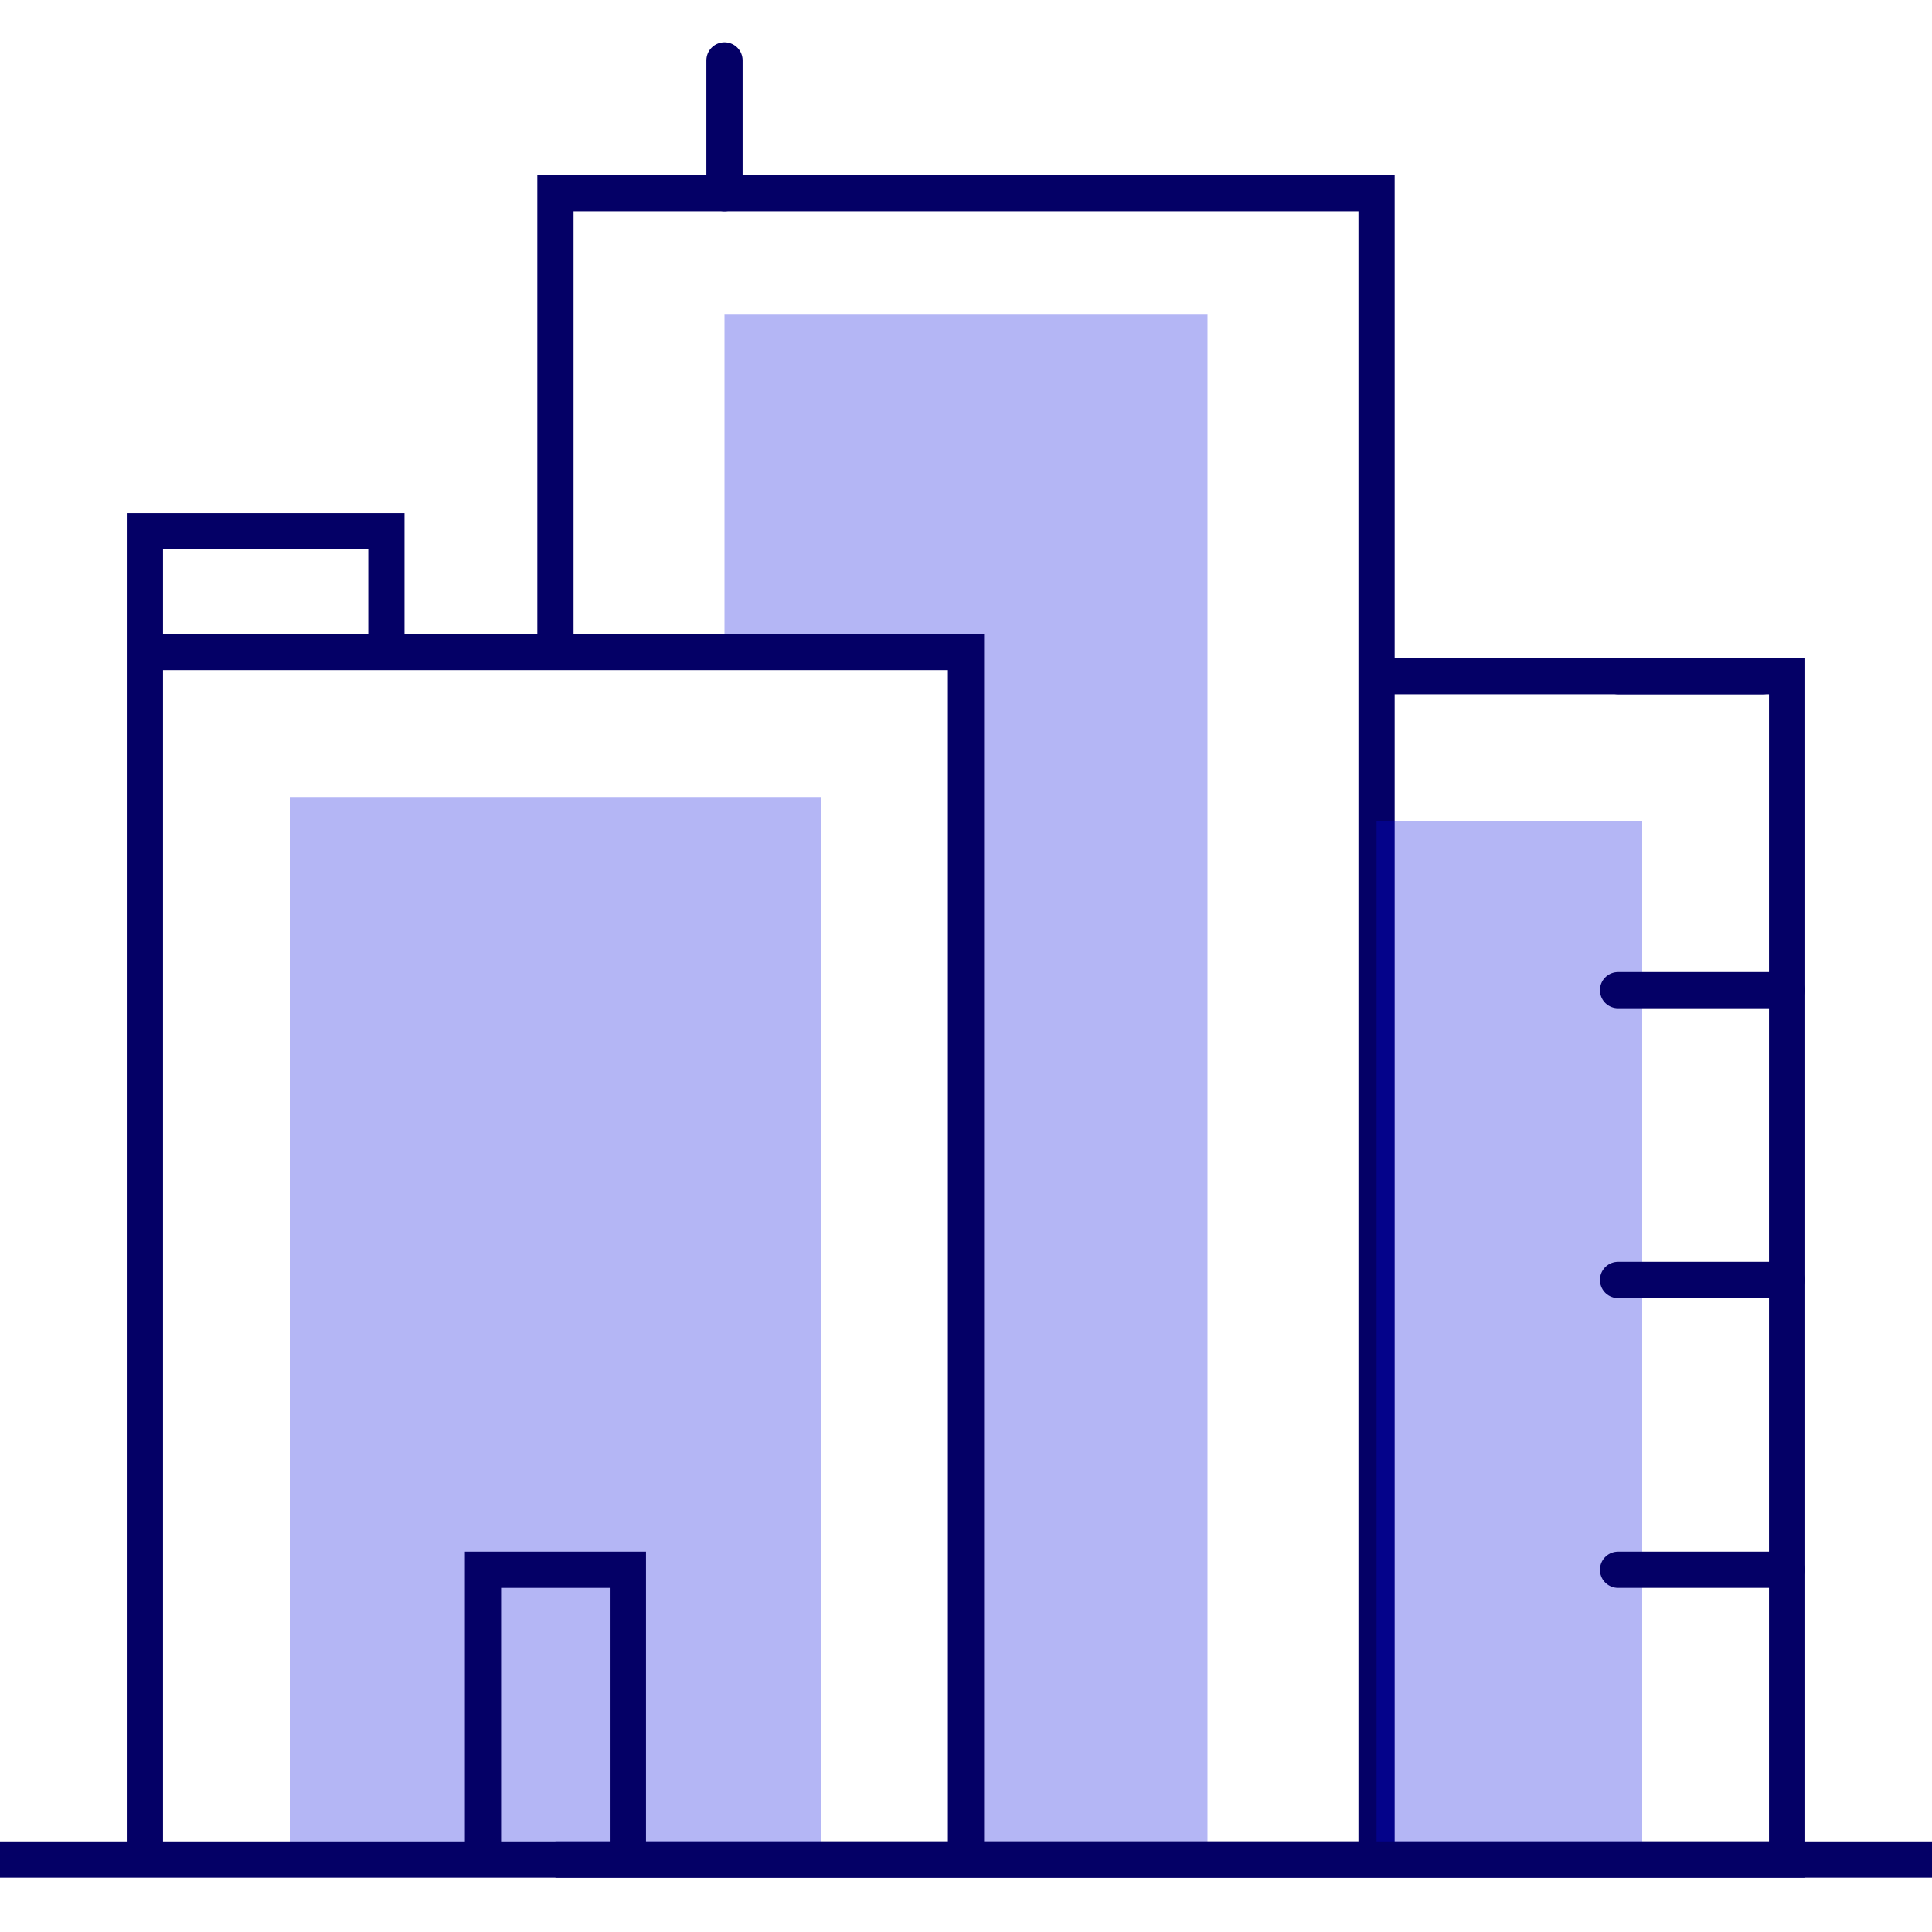
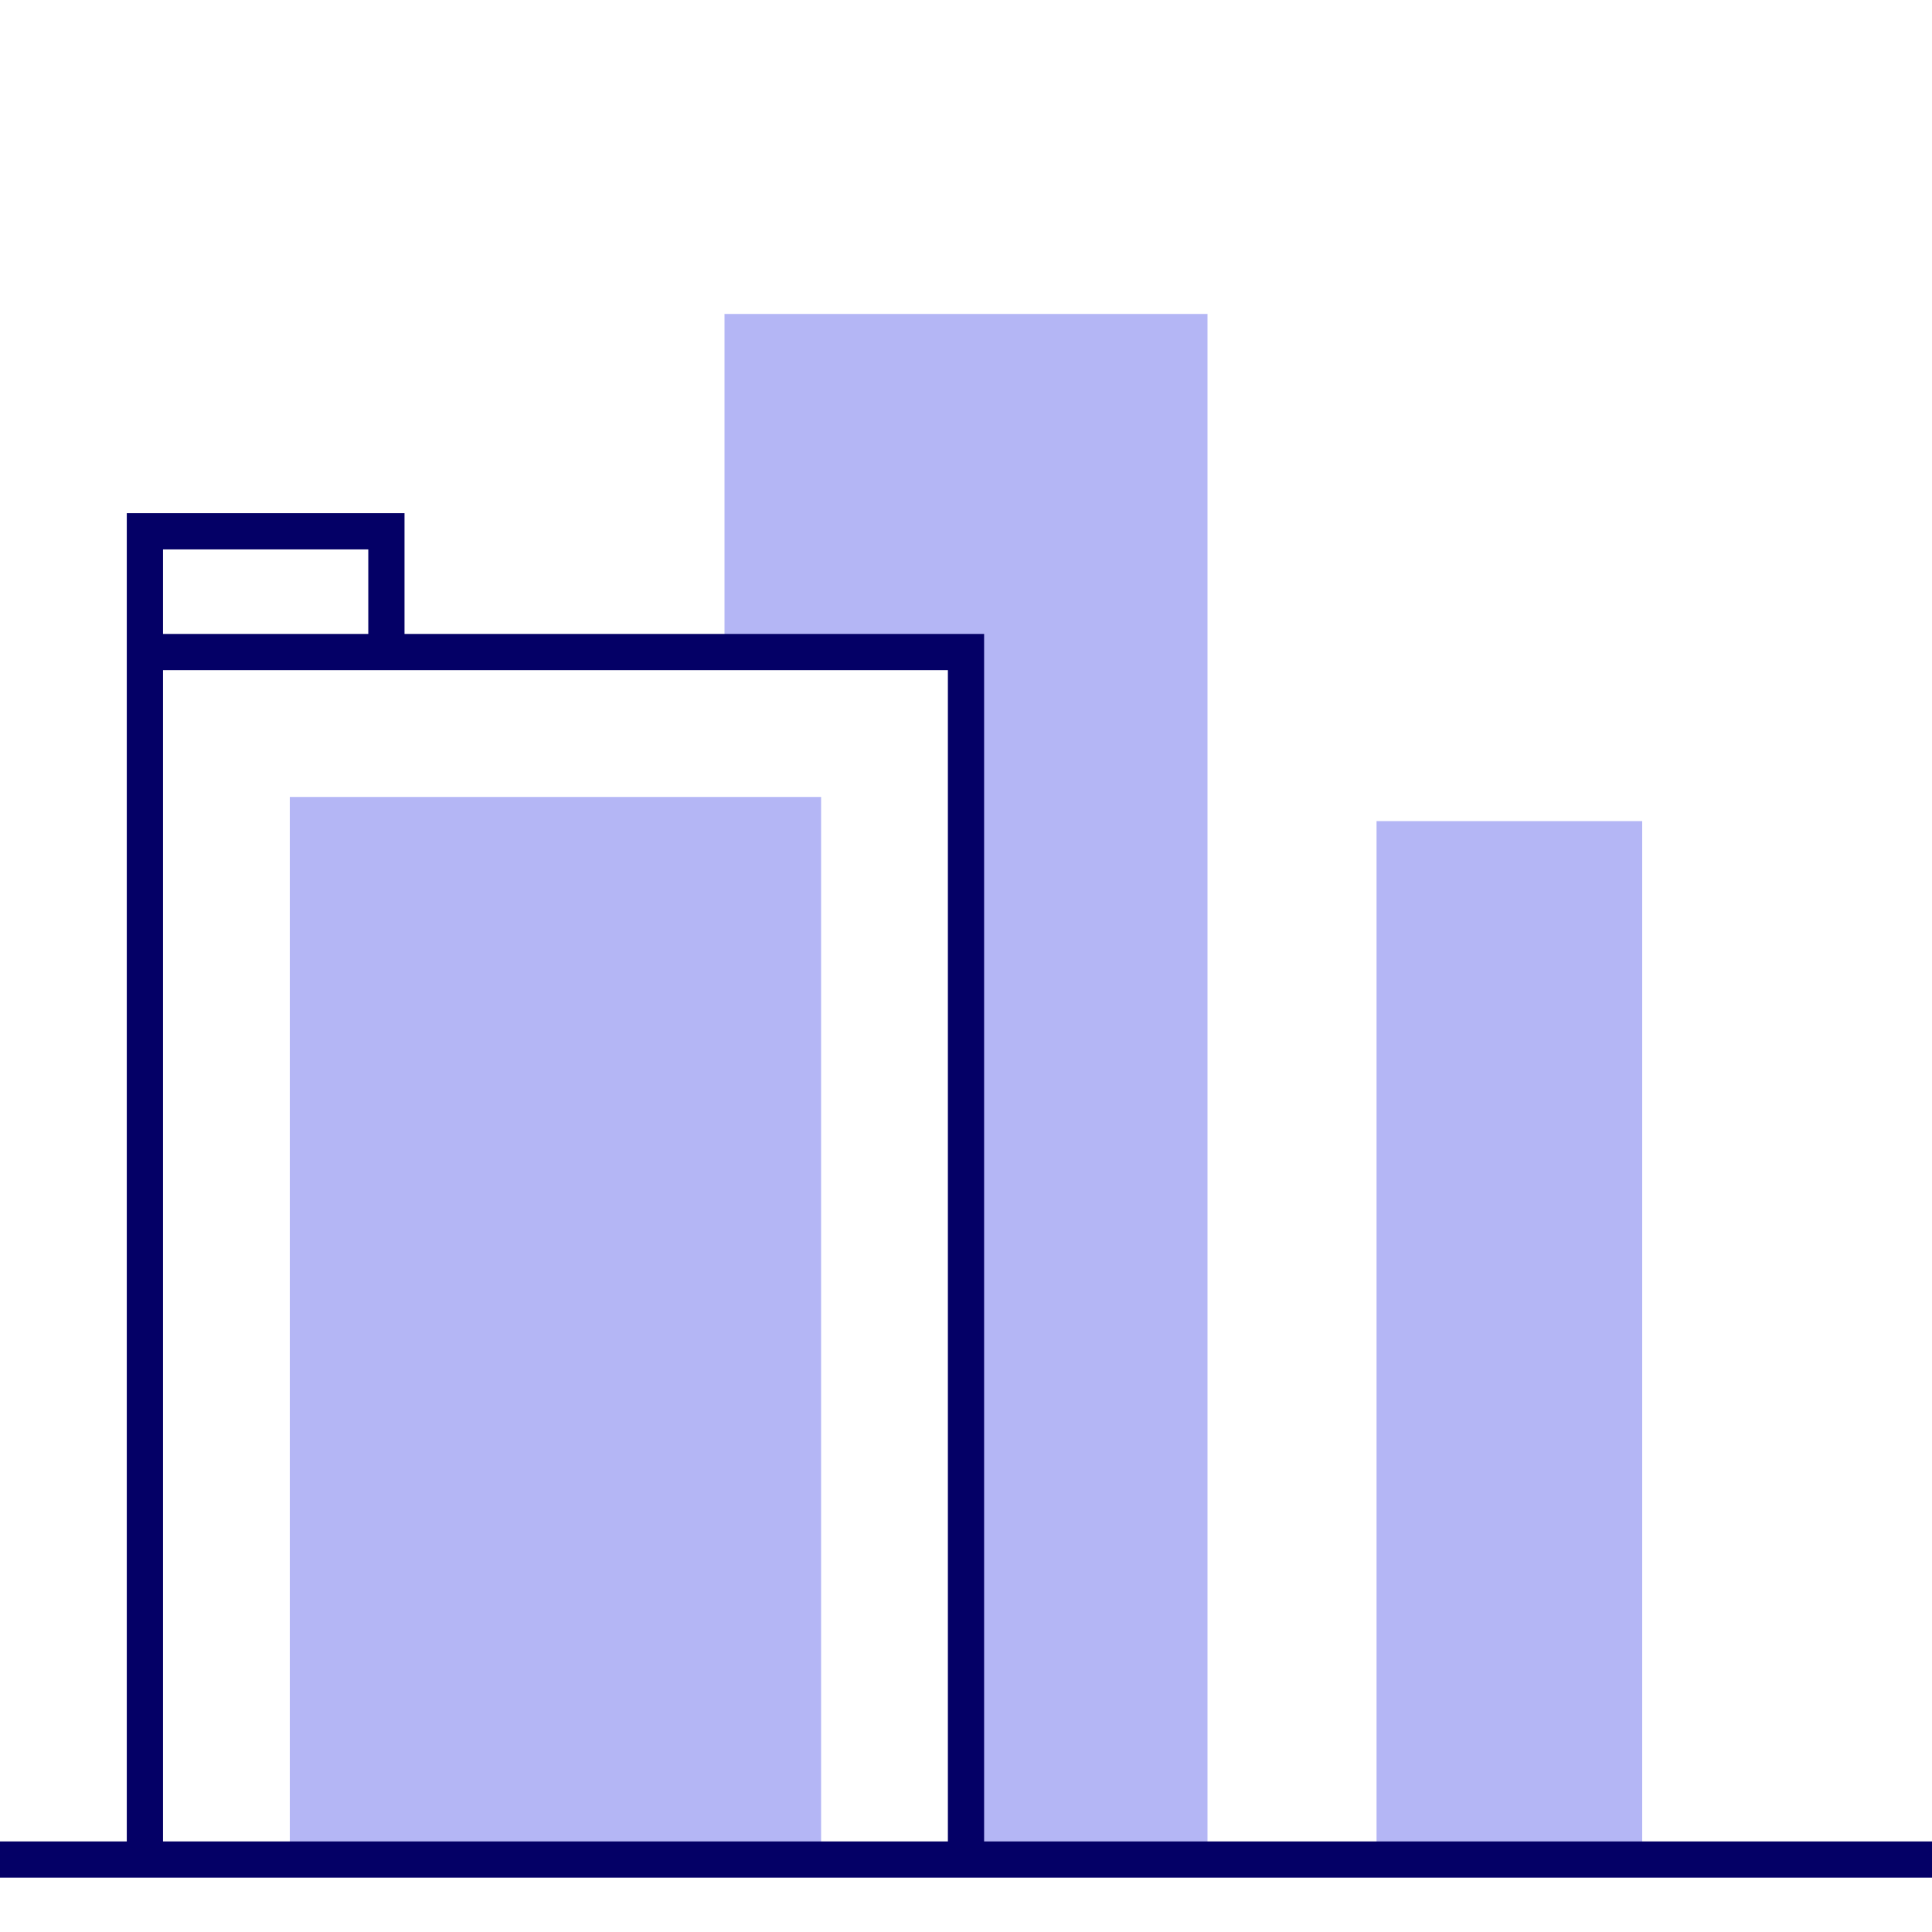
<svg xmlns="http://www.w3.org/2000/svg" width="80" height="80">
  <g fill="none" fill-rule="evenodd">
    <path fill="#050ADC" opacity=".3" d="M50 13H30v14.222h10V77h10z" />
-     <path stroke="#040066" stroke-width="1.5" d="M23 27V8h34v69H23M57 28h17v49H57z" />
    <path stroke="#040066" stroke-width="1.5" d="M6 77V27h34v50M6 27v-5h10v5" />
-     <path stroke="#040066" stroke-width="1.5" stroke-linecap="round" d="M30 2.5V8M67 28h6" />
    <path fill="#050ADC" opacity=".3" d="M57 34h11v43H57z" />
-     <path stroke="#040066" stroke-width="1.5" stroke-linecap="round" d="M67 65h7M67 53h7M67 41h7" />
    <path fill="#050ADC" opacity=".3" d="M12 33h22v44H12z" />
-     <path stroke="#040066" stroke-width="1.5" d="M20 77V65h6v12" />
    <path stroke="#040066" stroke-width="1.5" stroke-linecap="round" d="M80 77H0" />
  </g>
</svg>